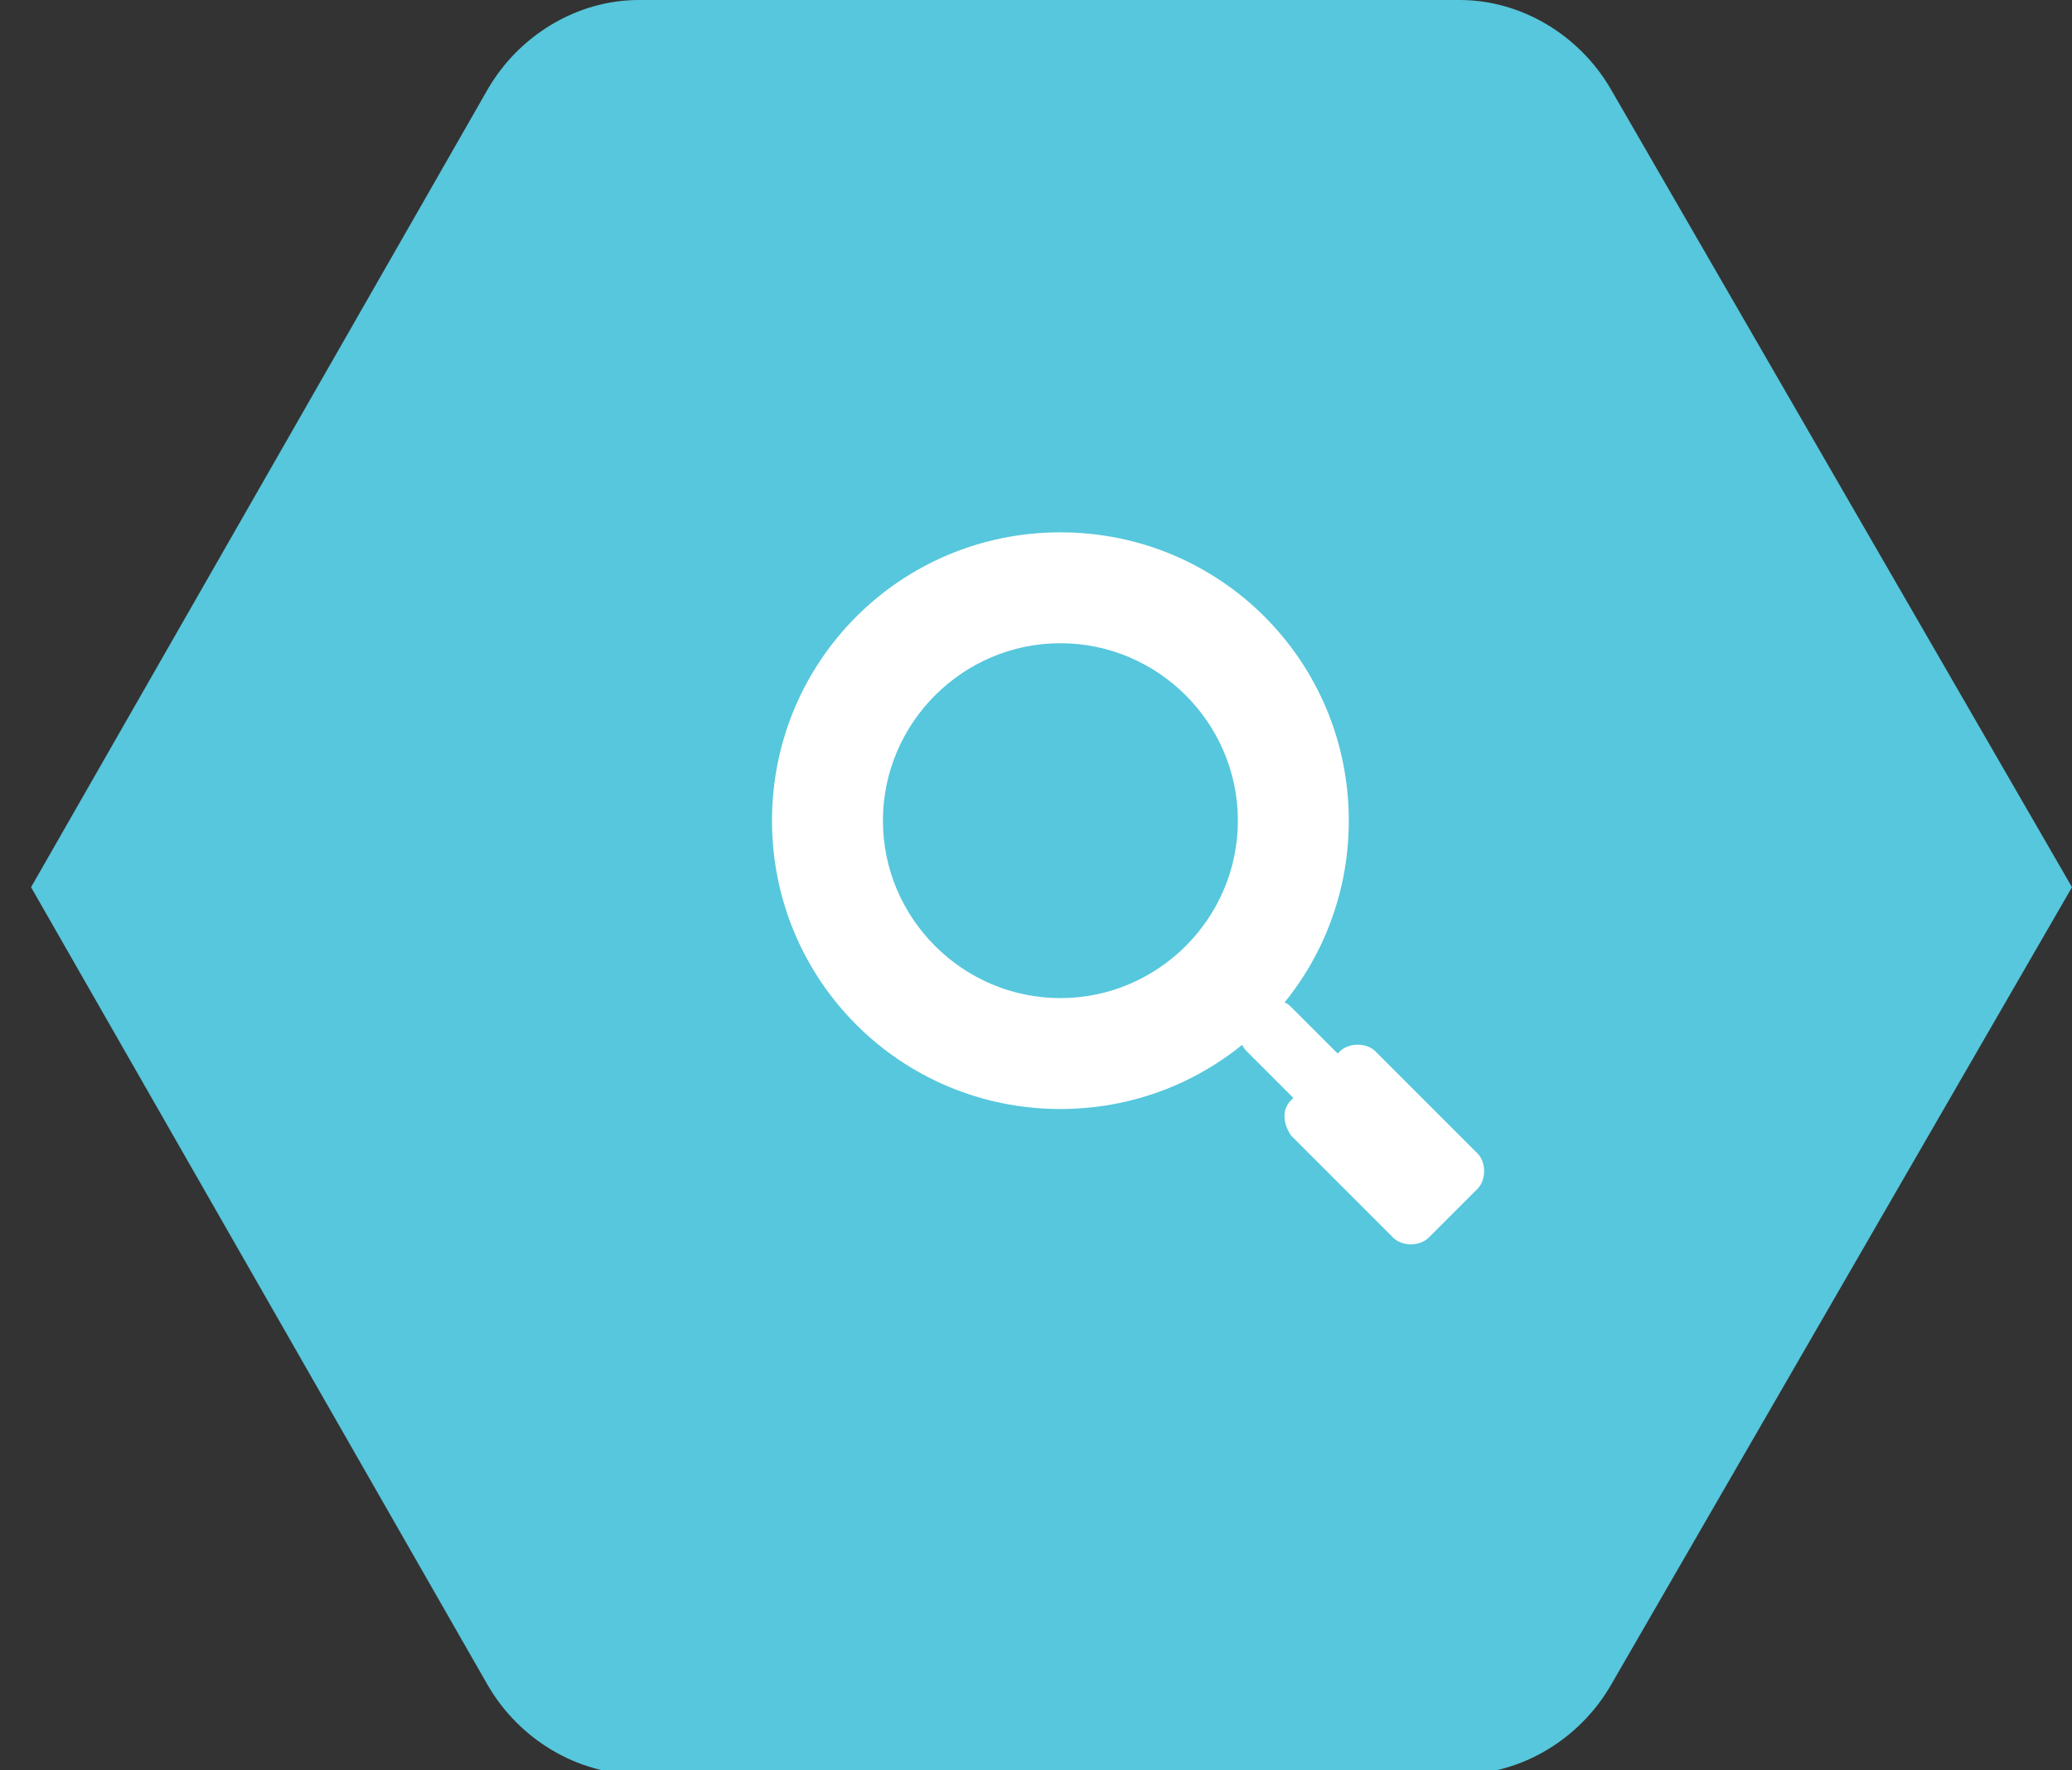
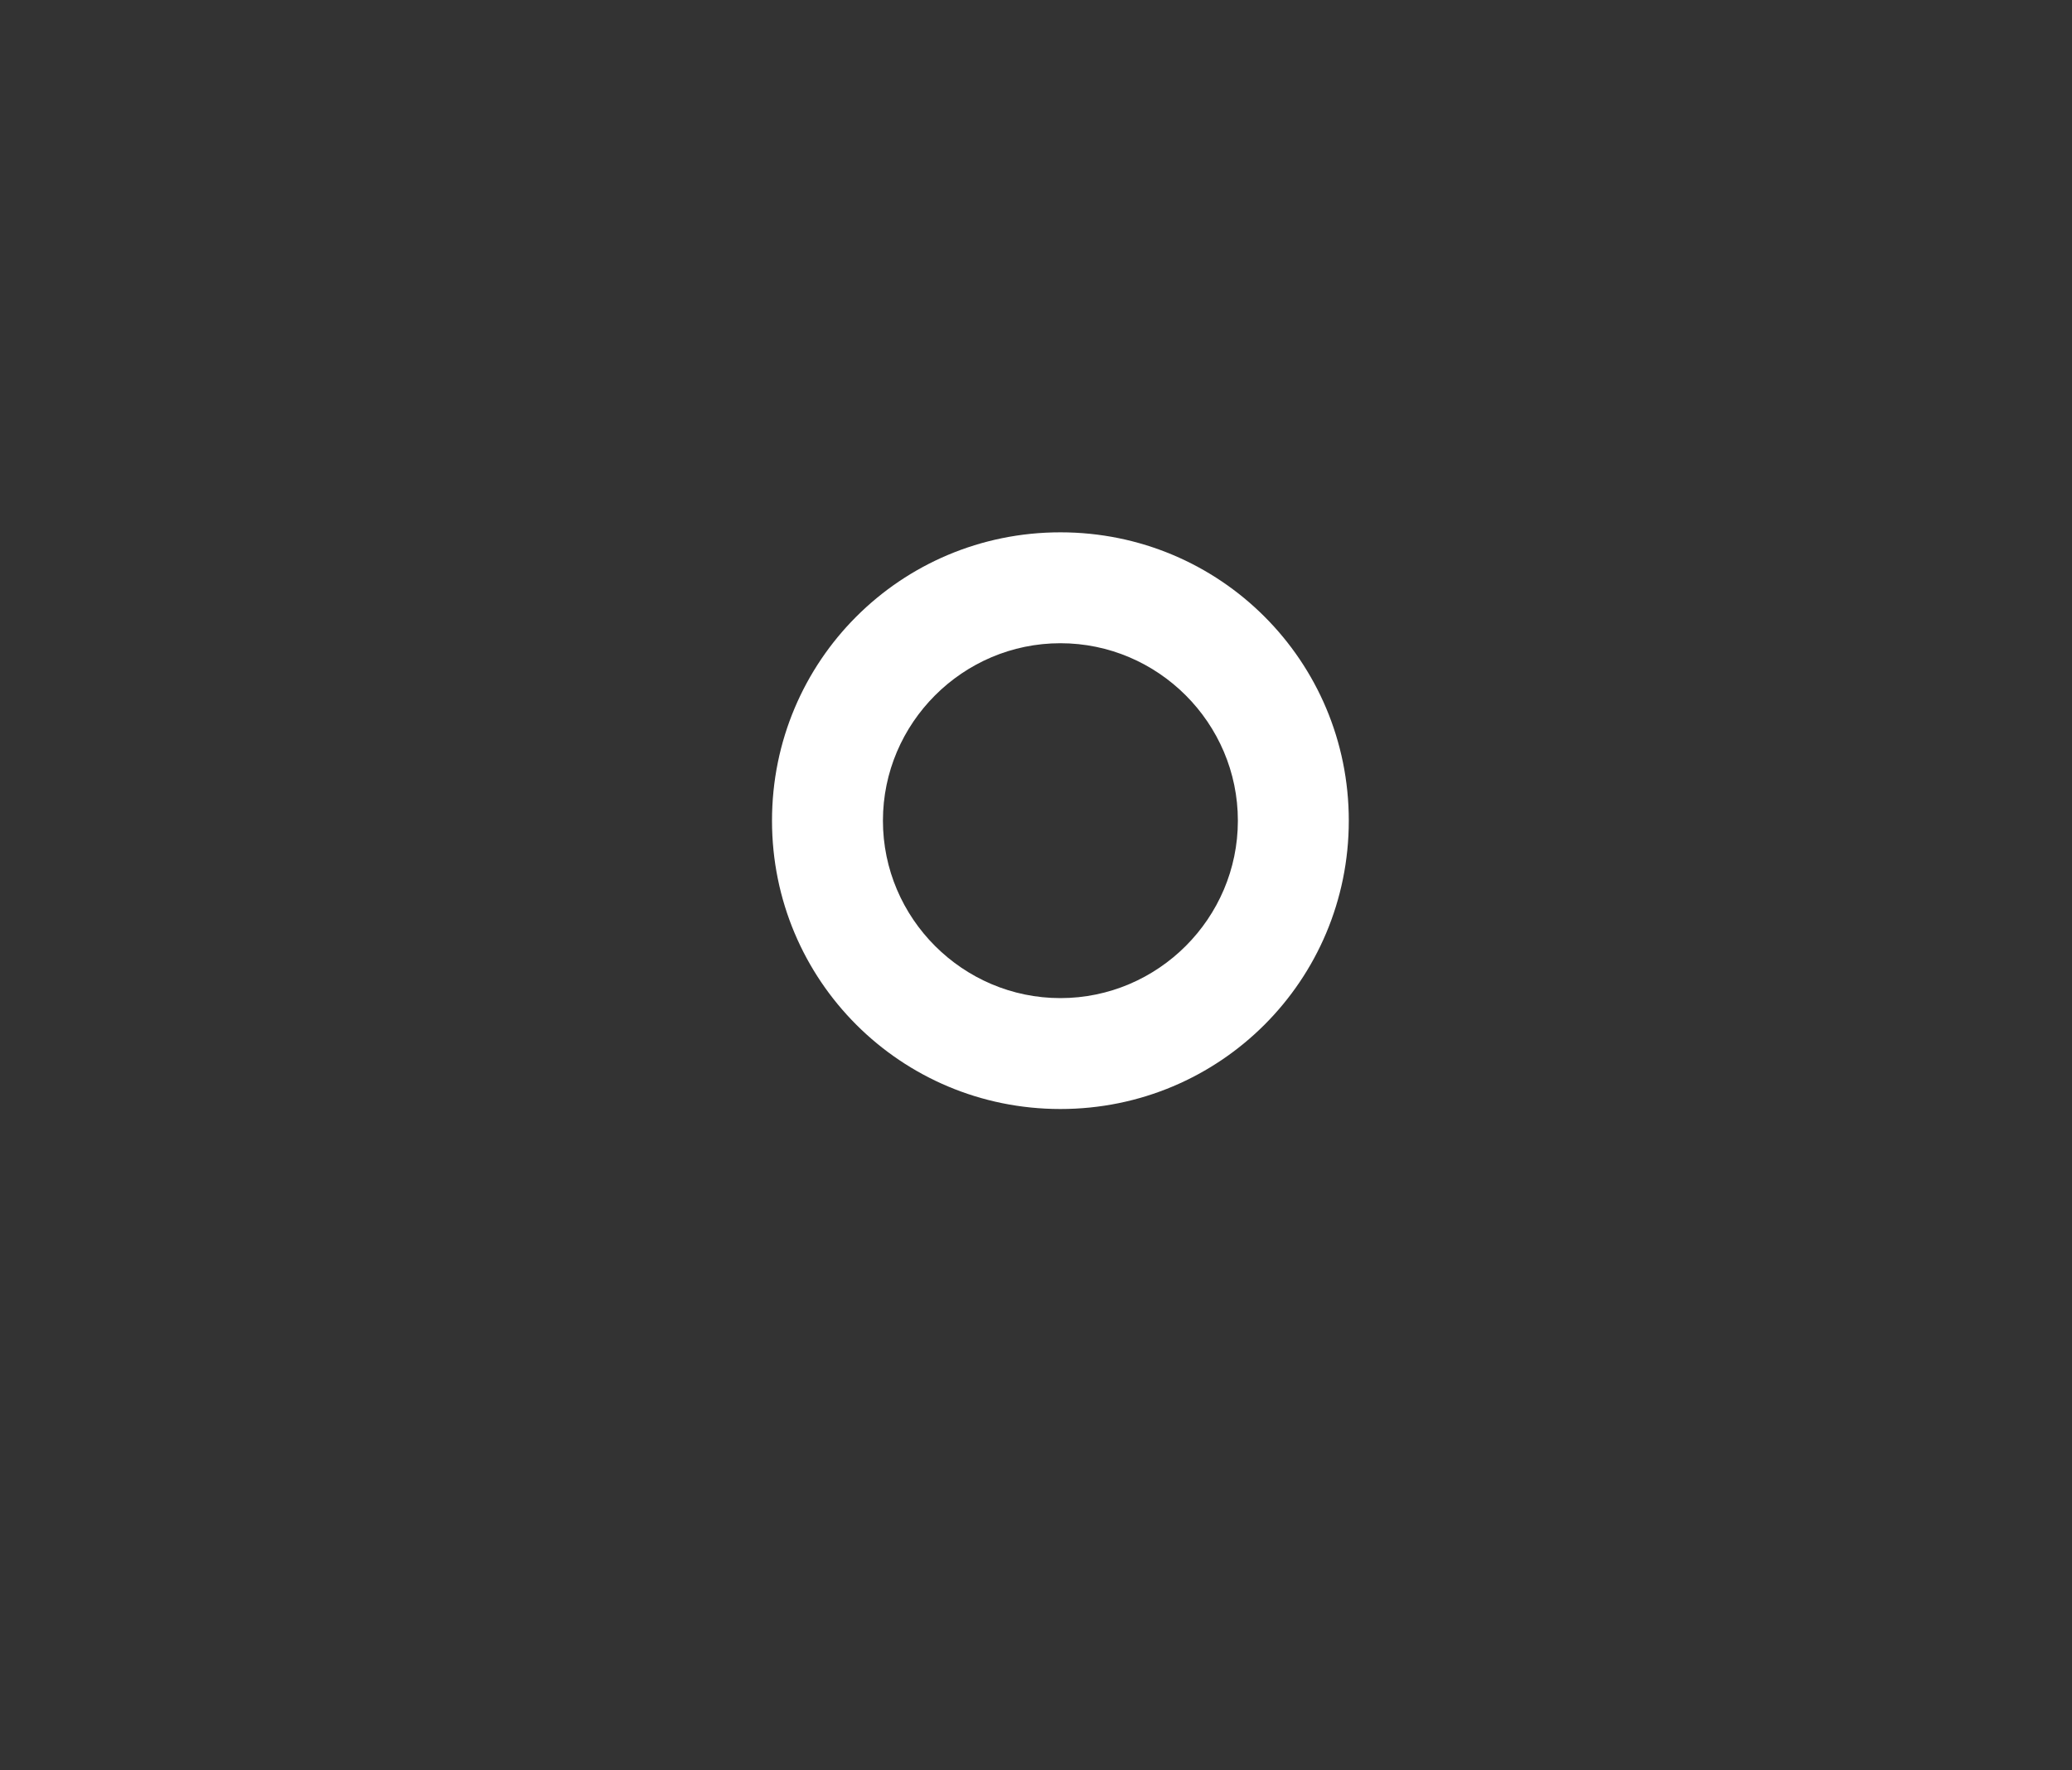
<svg xmlns="http://www.w3.org/2000/svg" version="1.1" id="Layer_1" x="0px" y="0px" viewBox="0 0 46.7 39.9" style="enable-background:new 0 0 46.7 39.9;" xml:space="preserve">
  <rect x="0" y="0" width="46.7" height="39.9" fill="#333333" stroke="none" />
  <style type="text/css">
	.st0{display:none;fill:none;}
	.st1{fill:#56C7DC;}
	.st2{fill:#FFFFFF;}
	.st3{display:none;}
	.st4{display:inline;fill:#B2B3AA;}
	.st5{display:inline;fill:#FFFFFF;}
</style>
  <g id="Layer_1_1_">
    <path class="st0" d="M-548.8-64c0,0,1.5-9-9-9s9.5-3.5,9.5-3.5l10.5,2.5L-548.8-64z" />
-     <path class="st1" d="M36.3,2c-0.7-1.2-2-2-3.4-2H14.4C13,0,11.7,0.8,11,2L0.7,20L11,38c0.7,1.2,2,2,3.4,2h18.5c1.4,0,2.7-0.8,3.4-2   l10.4-18L36.3,2z" />
    <g>
-       <path class="st2" d="M28.1,23l0.3-0.3c0.2-0.2,0.5-0.2,0.7,0l1.7,1.7c0.2,0.2,0.2,0.5,0,0.7l-0.3,0.3c-0.2,0.2-0.5,0.2-0.7,0    l-1.7-1.7C27.9,23.5,27.9,23.2,28.1,23z" />
-       <path class="st2" d="M29.1,24.8l1.1-1.1c0.2-0.2,0.6-0.2,0.8,0l2.3,2.3c0.2,0.2,0.2,0.6,0,0.8l-1.1,1.1c-0.2,0.2-0.6,0.2-0.8,0    l-2.3-2.3C28.9,25.3,28.9,25,29.1,24.8z" />
      <path class="st2" d="M23.9,12c-3.6,0-6.5,2.9-6.5,6.5s2.9,6.5,6.5,6.5s6.5-2.9,6.5-6.5S27.5,12,23.9,12z M23.9,22.5    c-2.2,0-4-1.8-4-4s1.8-4,4-4s4,1.8,4,4S26.1,22.5,23.9,22.5z" />
    </g>
  </g>
  <g id="Layer_2" class="st3">
-     <path class="st4" d="M-16,2c-0.7-1.2-2-2-3.4-2h-18.5c-1.4,0-2.7,0.8-3.4,2l-10.3,18l10.3,18c0.7,1.2,2,2,3.4,2h18.5   c1.4,0,2.7-0.8,3.4-2l10.4-18L-16,2z" />
    <path class="st5" d="M-25.1,23.2c-0.8,0-1.5,0.3-2.1,0.8l-3.9-2.8c0.1-0.3,0.2-0.7,0.2-1.1s-0.1-0.7-0.2-1.1l4-2.9   c0.6,0.4,1.2,0.7,2,0.7c1.9,0,3.4-1.5,3.4-3.4s-1.5-3.4-3.4-3.4s-3.4,1.5-3.4,3.4c0,0.4,0.1,0.7,0.2,1.1l-4,2.9   c-0.6-0.4-1.2-0.7-2-0.7c-1.9,0-3.4,1.5-3.4,3.4s1.5,3.4,3.4,3.4c0.7,0,1.4-0.2,2-0.7l4,2.9c-0.1,0.3-0.1,0.6-0.1,0.9   c0,1.9,1.5,3.4,3.4,3.4s3.4-1.5,3.4-3.4C-21.7,24.7-23.2,23.2-25.1,23.2z" />
  </g>
</svg>